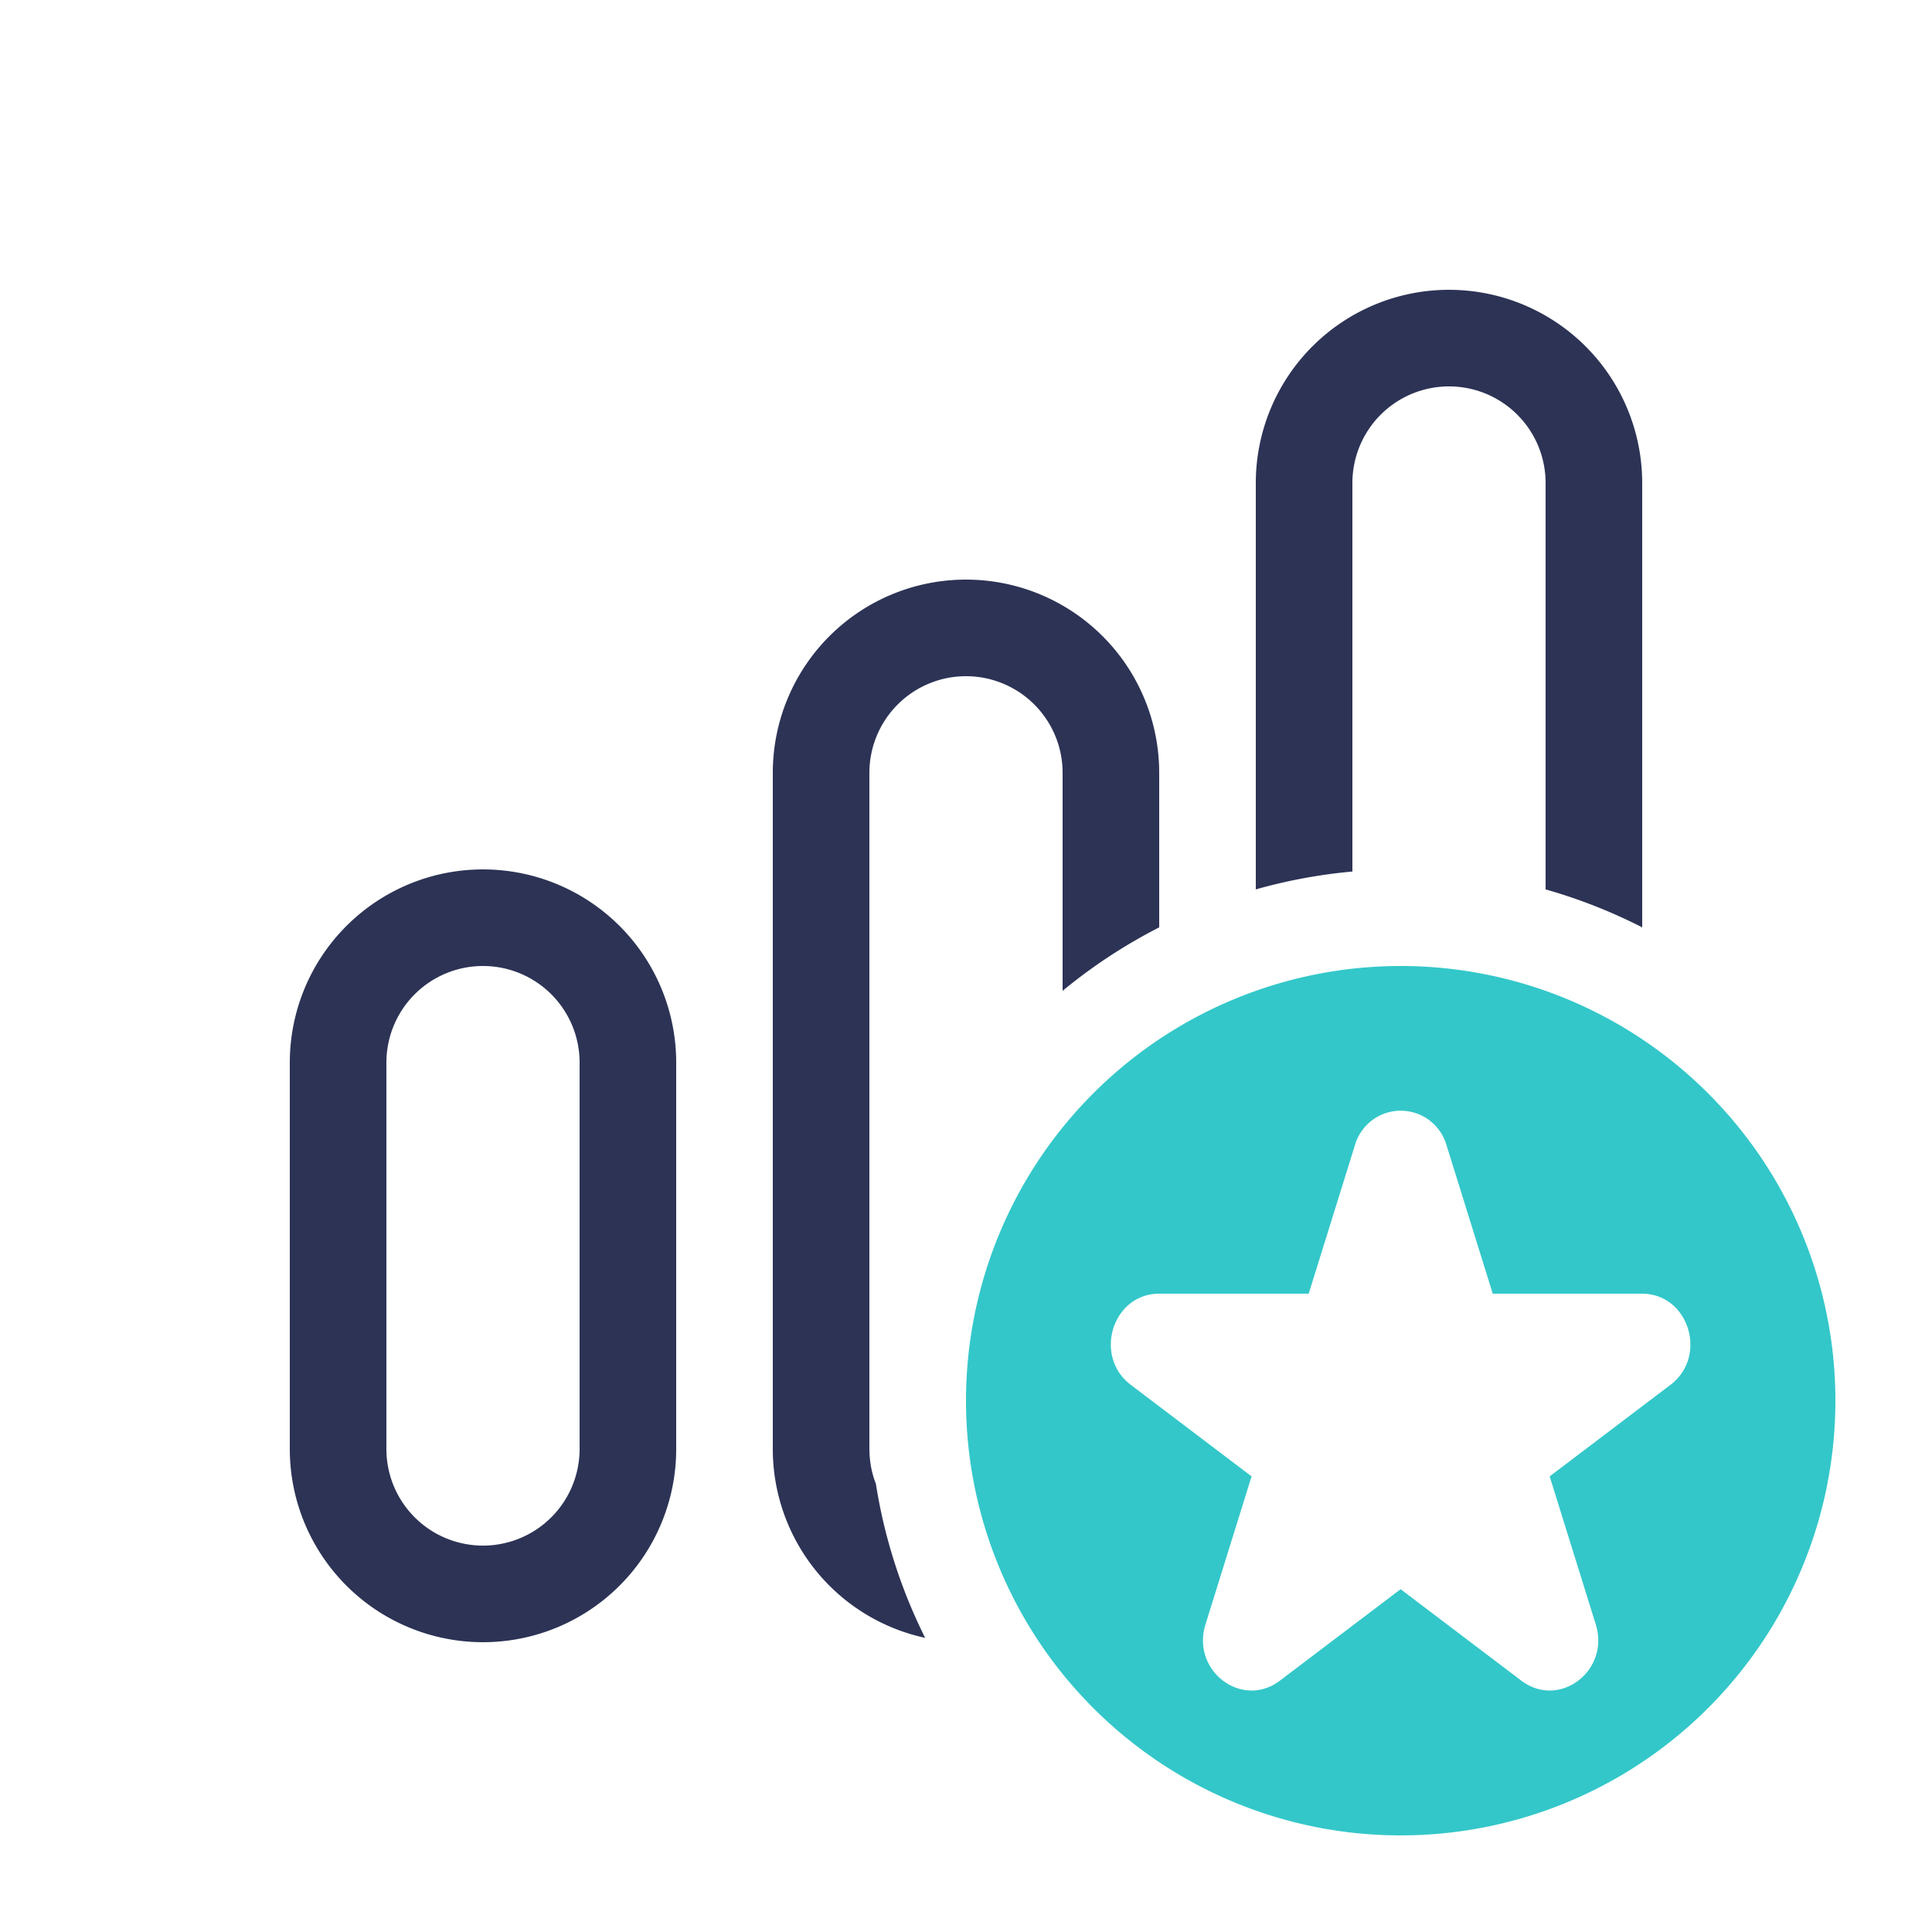
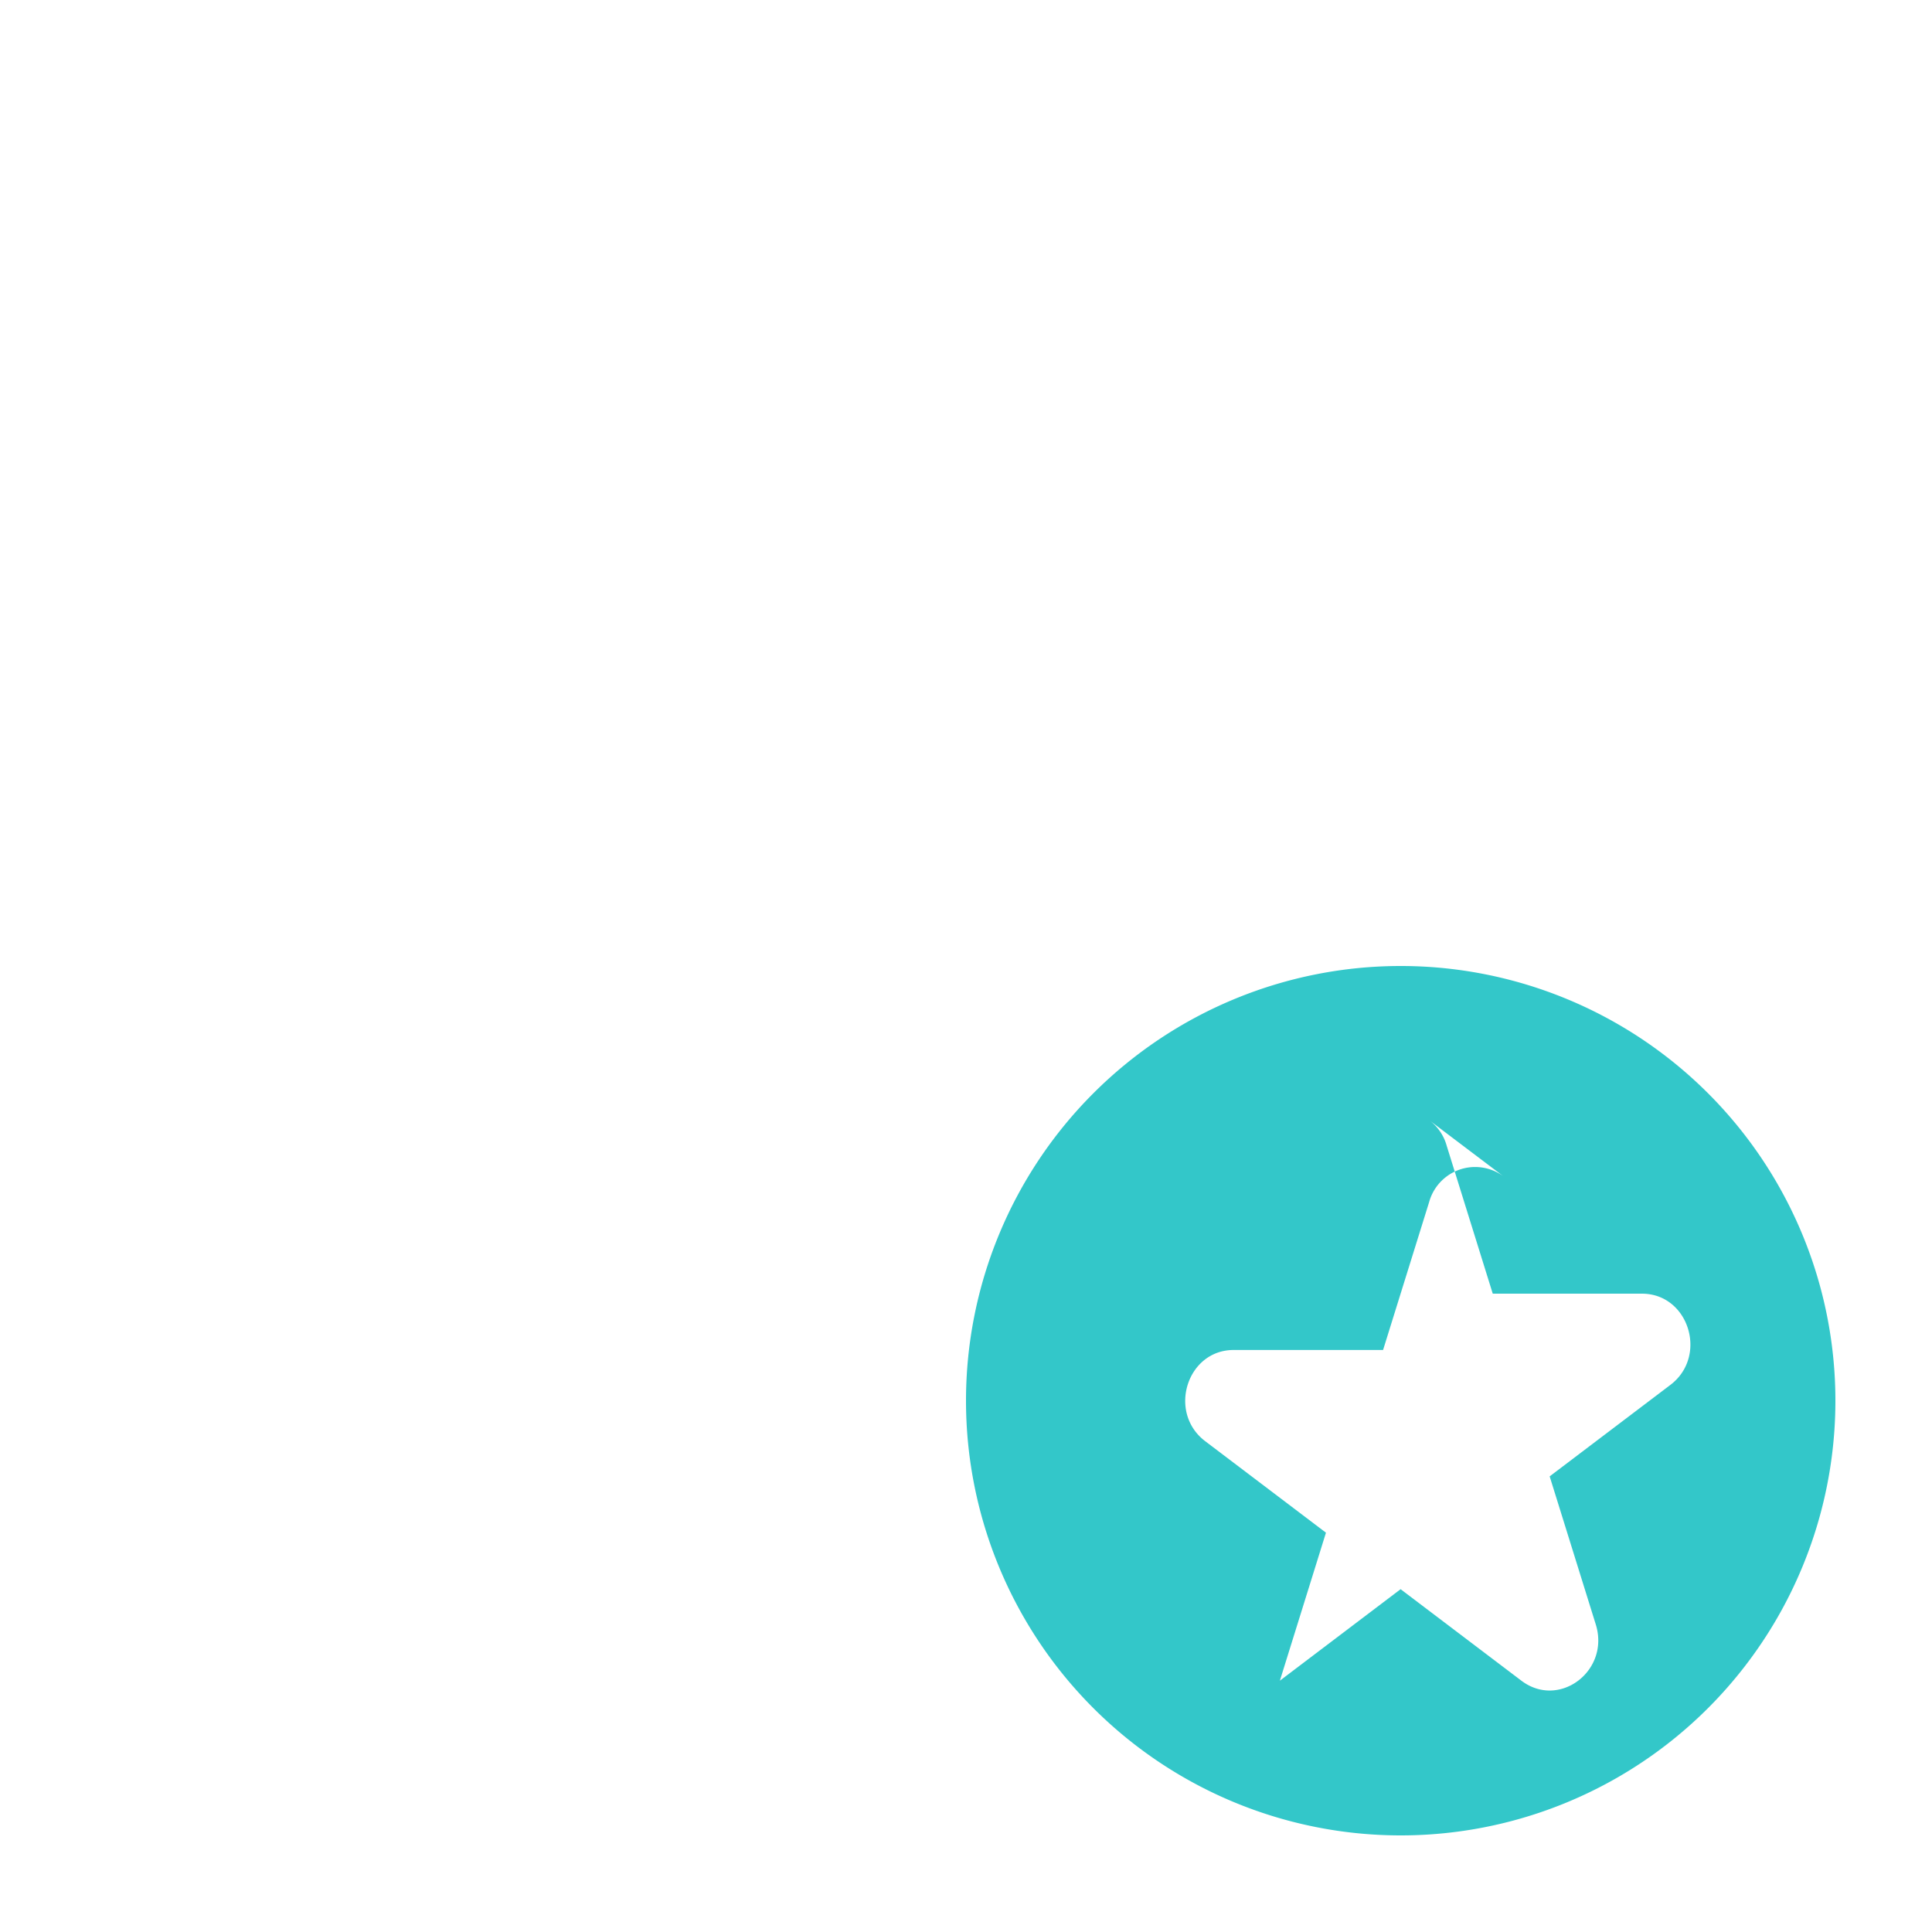
<svg xmlns="http://www.w3.org/2000/svg" width="48" height="48" fill="none" fill-rule="evenodd">
-   <path d="M39.394 8.606a4.8 4.8 0 0 0-6.788 0A4.8 4.8 0 0 0 31.2 12v10.097c.785-.222 1.588-.371 2.4-.444V12A2.4 2.4 0 0 1 36 9.6a2.4 2.4 0 0 1 2.4 2.4v10.097c.829.235 1.633.551 2.4.943V12a4.8 4.8 0 0 0-1.406-3.394zM22.985 40.692a13.11 13.11 0 0 1-1.224-3.828c-.106-.269-.159-.557-.161-.864V19.2a2.4 2.4 0 0 1 2.4-2.4 2.4 2.4 0 0 1 2.4 2.4v5.417c.74-.611 1.545-1.14 2.4-1.577V19.2a4.8 4.8 0 0 0-4.8-4.8 4.8 4.8 0 0 0-4.8 4.8V36a4.8 4.8 0 0 0 3.785 4.692zm-7.591-17.686a4.8 4.8 0 0 0-6.788 0A4.8 4.8 0 0 0 7.2 26.4V36a4.8 4.8 0 0 0 4.8 4.8 4.8 4.8 0 0 0 4.8-4.8v-9.6a4.8 4.8 0 0 0-1.406-3.394zm-1.697 1.697A2.4 2.4 0 0 1 14.4 26.4V36a2.4 2.4 0 0 1-2.4 2.4A2.4 2.4 0 0 1 9.6 36v-9.6A2.4 2.4 0 0 1 12 24a2.4 2.4 0 0 1 1.697.703z" fill="#2c3355" />
-   <path d="M45.6 34.8a10.8 10.8 0 0 1-10.8 10.8A10.8 10.8 0 0 1 24 34.8 10.8 10.8 0 0 1 34.8 24a10.8 10.8 0 0 1 10.8 10.8zm-10.083-6.963c.206.157.356.377.425.627l1.145 3.677h3.708c1.162 0 1.646 1.553.706 2.266l-3 2.273 1.145 3.677c.36 1.152-.907 2.112-1.848 1.399l-3-2.273-3 2.273c-.941.713-2.208-.247-1.848-1.399l1.145-3.677-3-2.273c-.941-.713-.456-2.266.706-2.266h3.713l1.145-3.677c.069-.25.219-.47.425-.627s.458-.242.717-.242.511.085.718.242z" fill="#33c7c9" />
+   <path d="M45.6 34.8a10.8 10.8 0 0 1-10.8 10.8A10.8 10.8 0 0 1 24 34.8 10.8 10.8 0 0 1 34.8 24a10.8 10.8 0 0 1 10.8 10.8zm-10.083-6.963c.206.157.356.377.425.627l1.145 3.677h3.708c1.162 0 1.646 1.553.706 2.266l-3 2.273 1.145 3.677c.36 1.152-.907 2.112-1.848 1.399l-3-2.273-3 2.273l1.145-3.677-3-2.273c-.941-.713-.456-2.266.706-2.266h3.713l1.145-3.677c.069-.25.219-.47.425-.627s.458-.242.717-.242.511.085.718.242z" fill="#33c7c9" />
</svg>